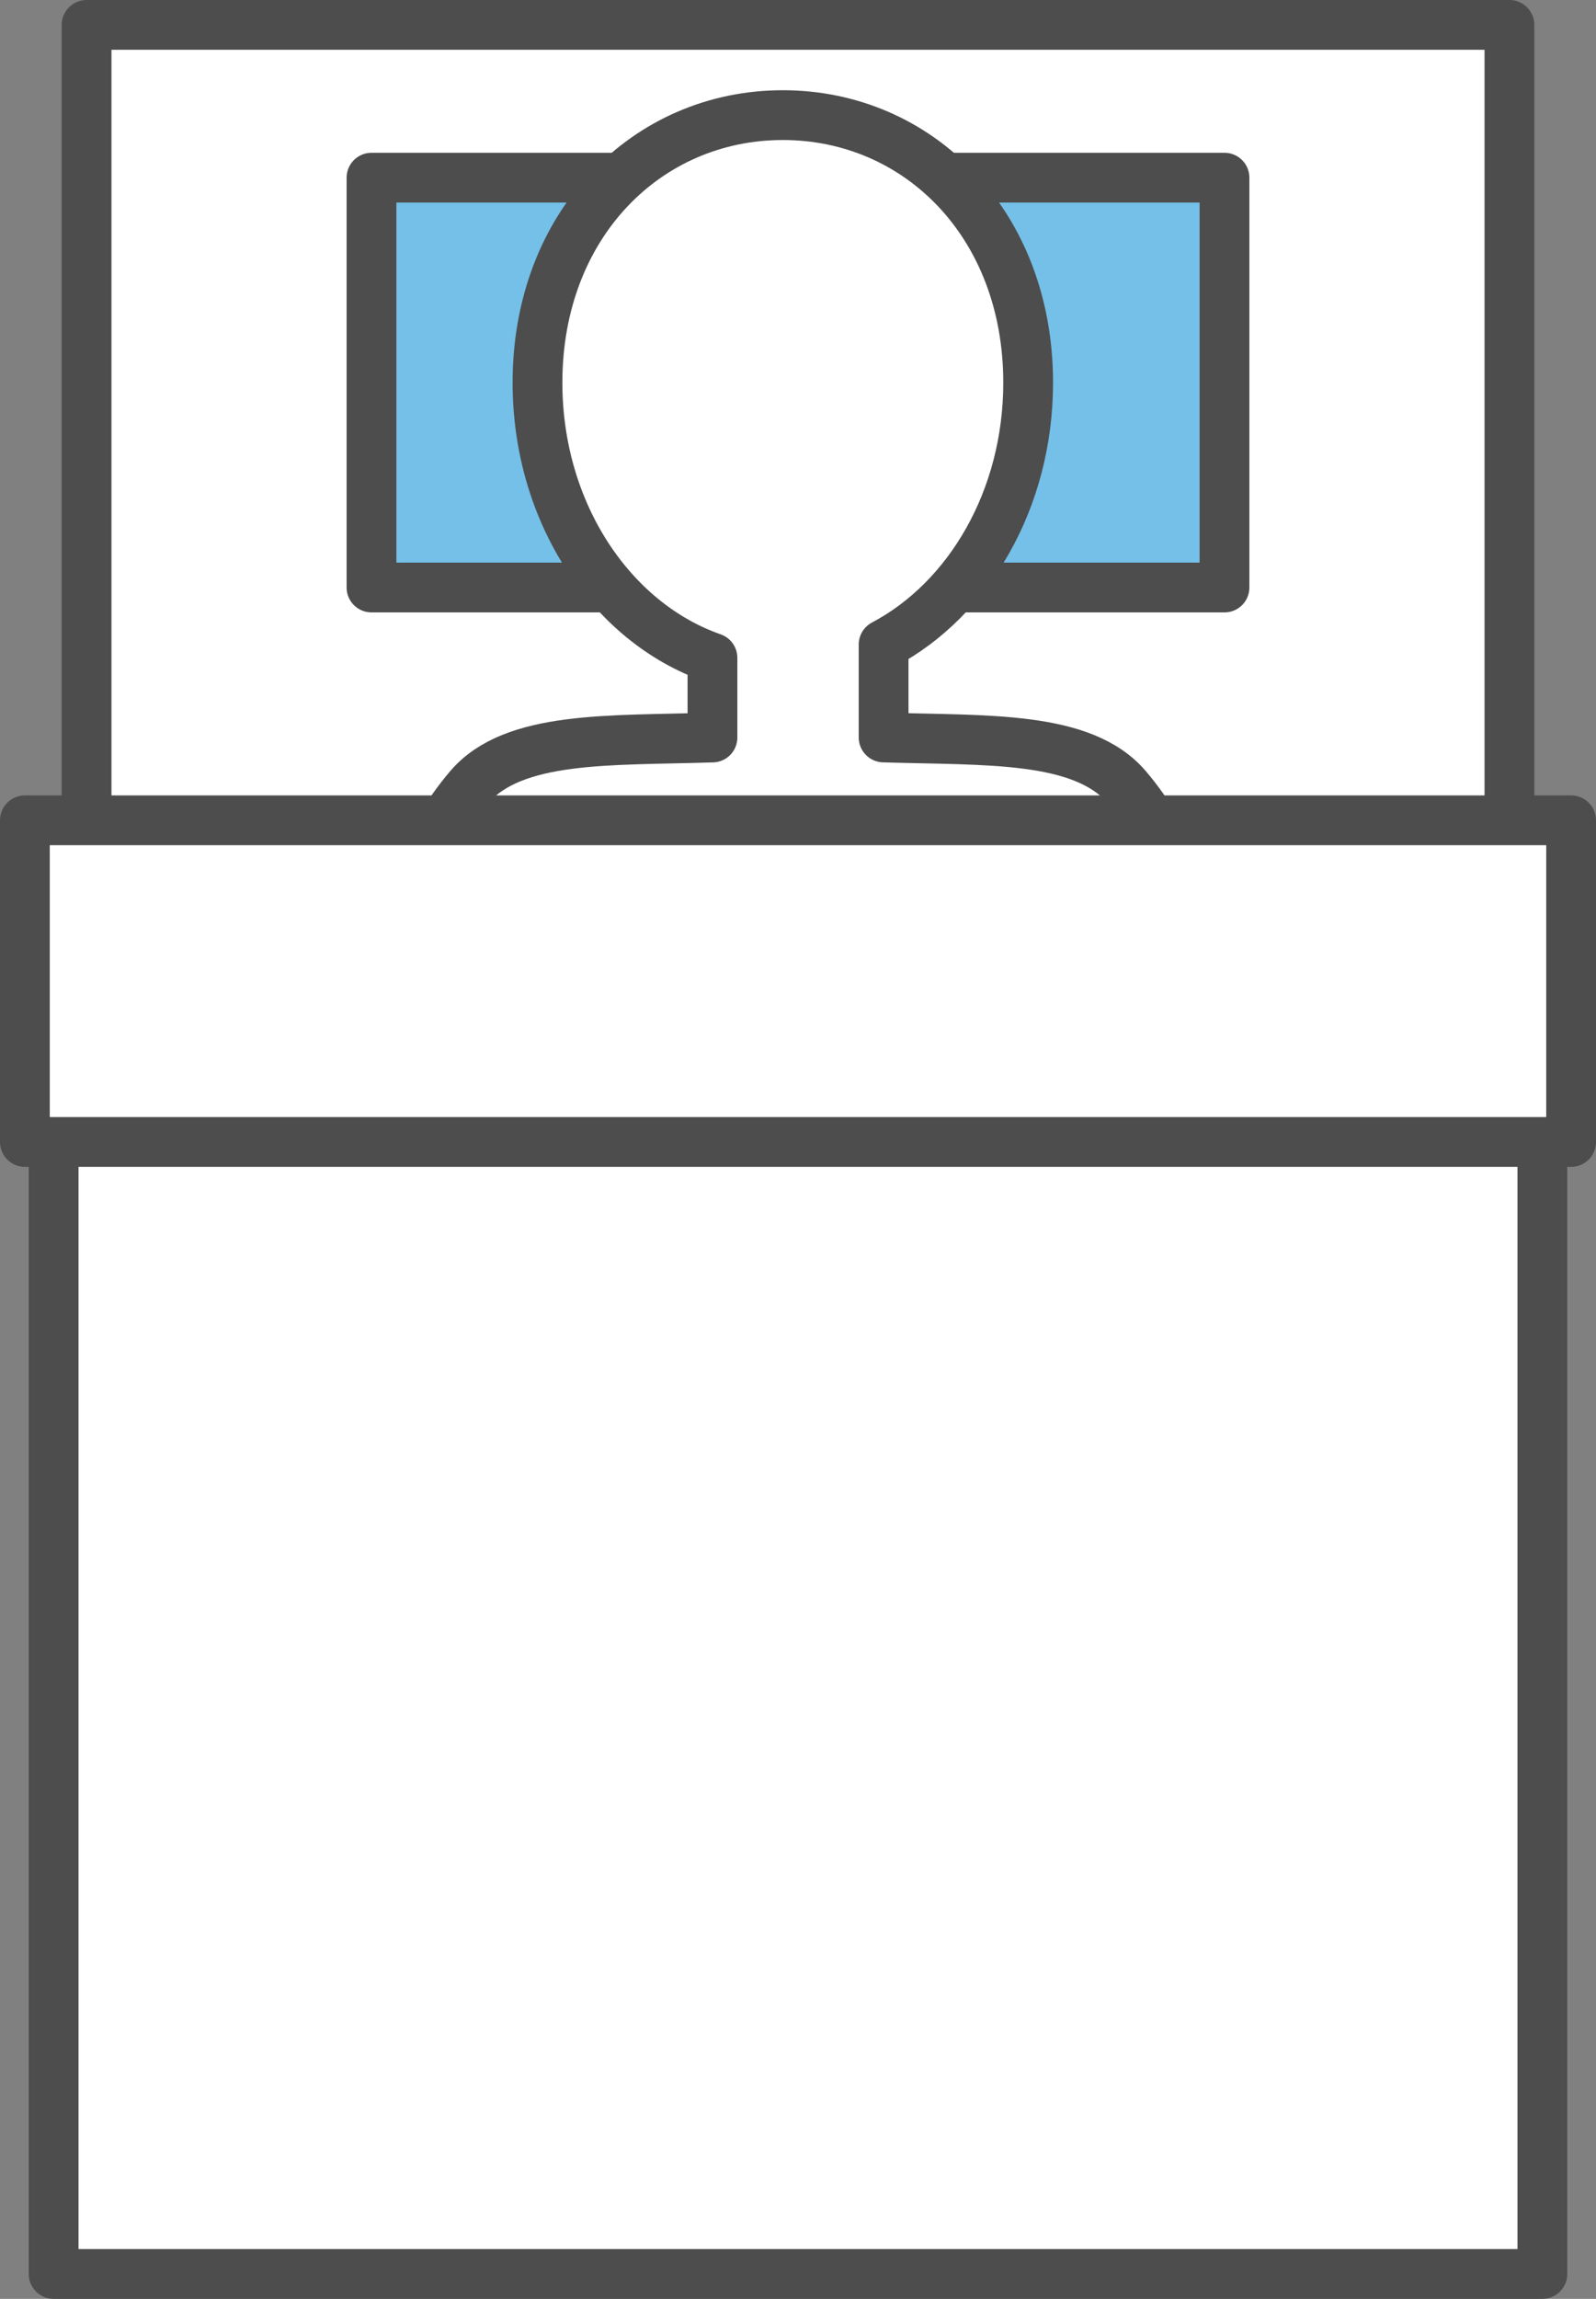
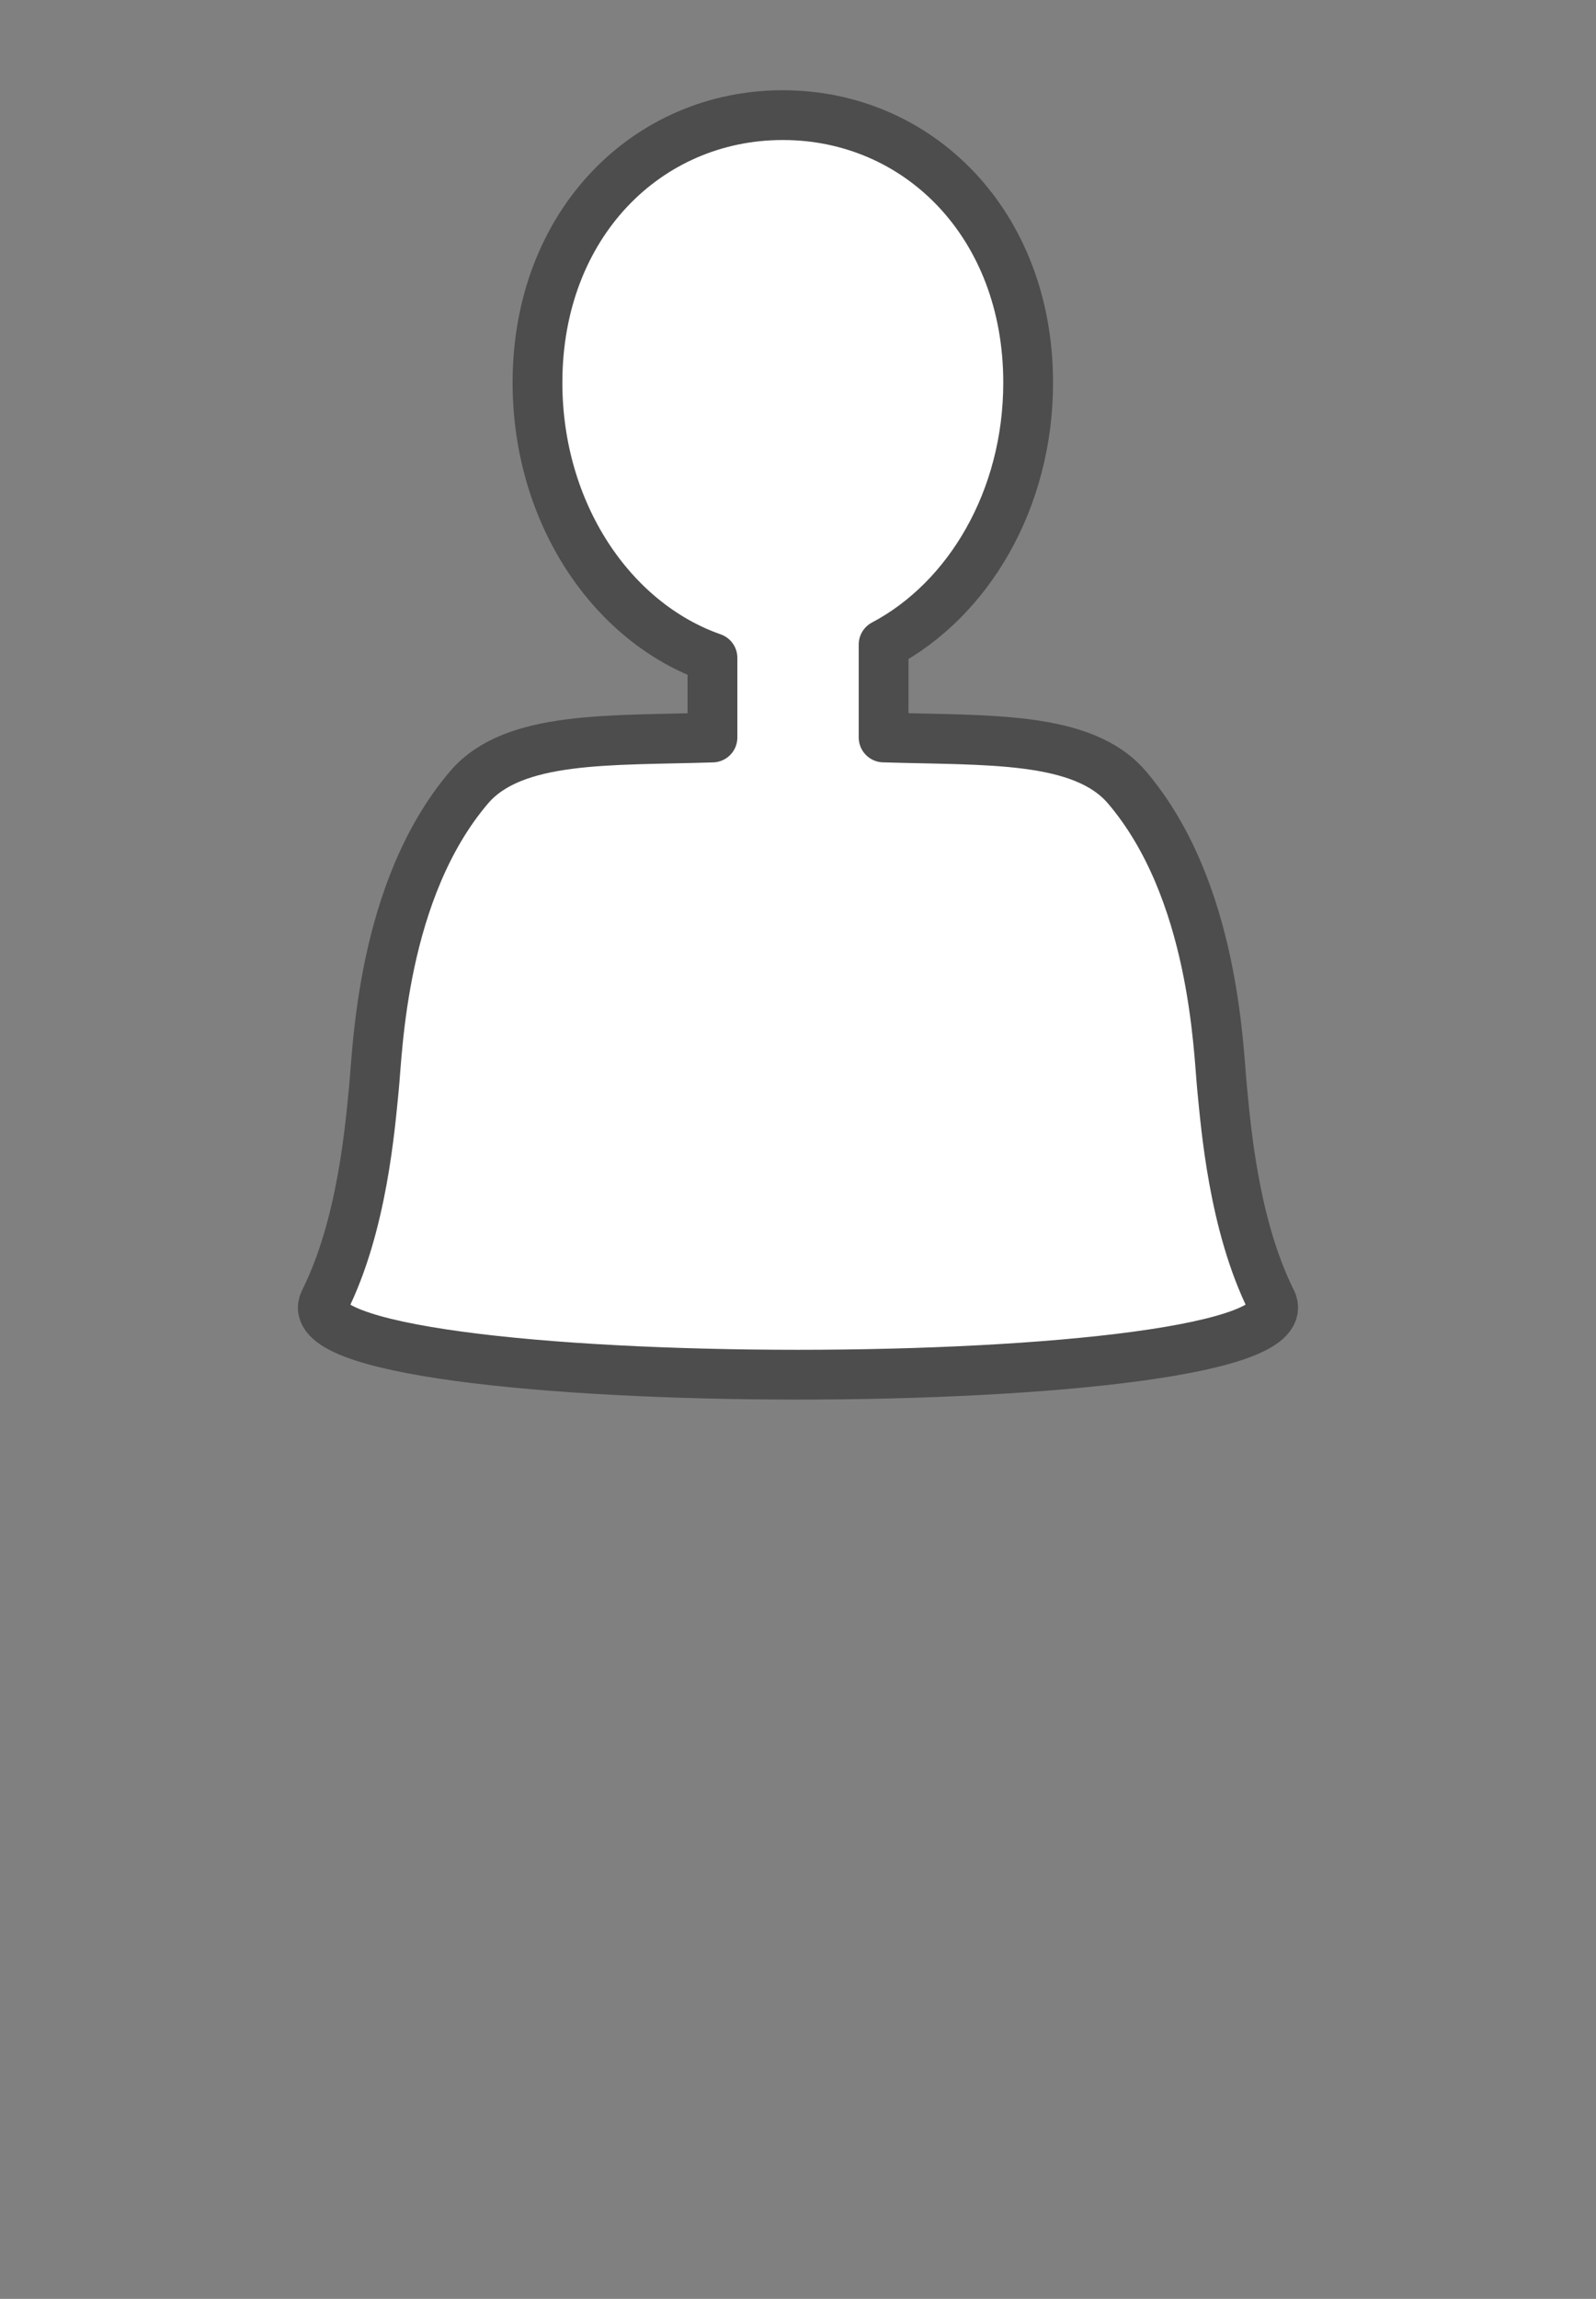
<svg xmlns="http://www.w3.org/2000/svg" width="96.202" height="138.522" viewBox="0 0 96.202 138.522">
  <rect x="0" y="0" width="96.202" height="138.522" fill="#808080" stroke="none" />
  <g id="グループ_22" data-name="グループ 22" transform="translate(-480.577 -260.838)">
-     <rect id="長方形_22" data-name="長方形 22" width="85.765" height="132.485" transform="translate(485.796 262.338)" fill="#fff" stroke="#4d4d4d" stroke-linecap="round" stroke-linejoin="round" stroke-width="3" />
-     <rect id="長方形_23" data-name="長方形 23" width="51.417" height="24.694" transform="translate(502.969 271.545)" fill="#74c0e8" stroke="#4d4d4d" stroke-linecap="round" stroke-linejoin="round" stroke-width="3" />
    <path id="パス_63" data-name="パス 63" d="M554.346,338.365c-2.292-4.586-2.751-10.547-2.98-12.839s-.458-11.923-5.732-18.112c-2.676-3.142-8.482-2.812-14.669-3.008v-5.6c5.137-2.714,8.713-8.757,8.713-15.781,0-9.56-6.622-16.119-14.788-16.119s-14.788,6.56-14.788,16.119c0,7.835,4.448,14.449,10.547,16.584v4.8c-6.187.2-12-.135-14.674,3.008-5.273,6.189-5.5,15.819-5.731,18.112s-.688,8.254-2.981,12.839C494.3,344.283,557.306,344.283,554.346,338.365Z" transform="translate(2.873 0.869)" fill="#fff" stroke="#4d4d4d" stroke-linecap="round" stroke-linejoin="round" stroke-width="3" />
-     <rect id="長方形_24" data-name="長方形 24" width="89.738" height="82.275" transform="translate(483.809 315.585)" fill="#fff" stroke="#4d4d4d" stroke-linecap="round" stroke-linejoin="round" stroke-width="3" />
-     <rect id="長方形_25" data-name="長方形 25" width="93.202" height="19.383" transform="translate(482.077 310.267)" fill="#fff" stroke="#4d4d4d" stroke-linecap="round" stroke-linejoin="round" stroke-width="3" />
  </g>
</svg>